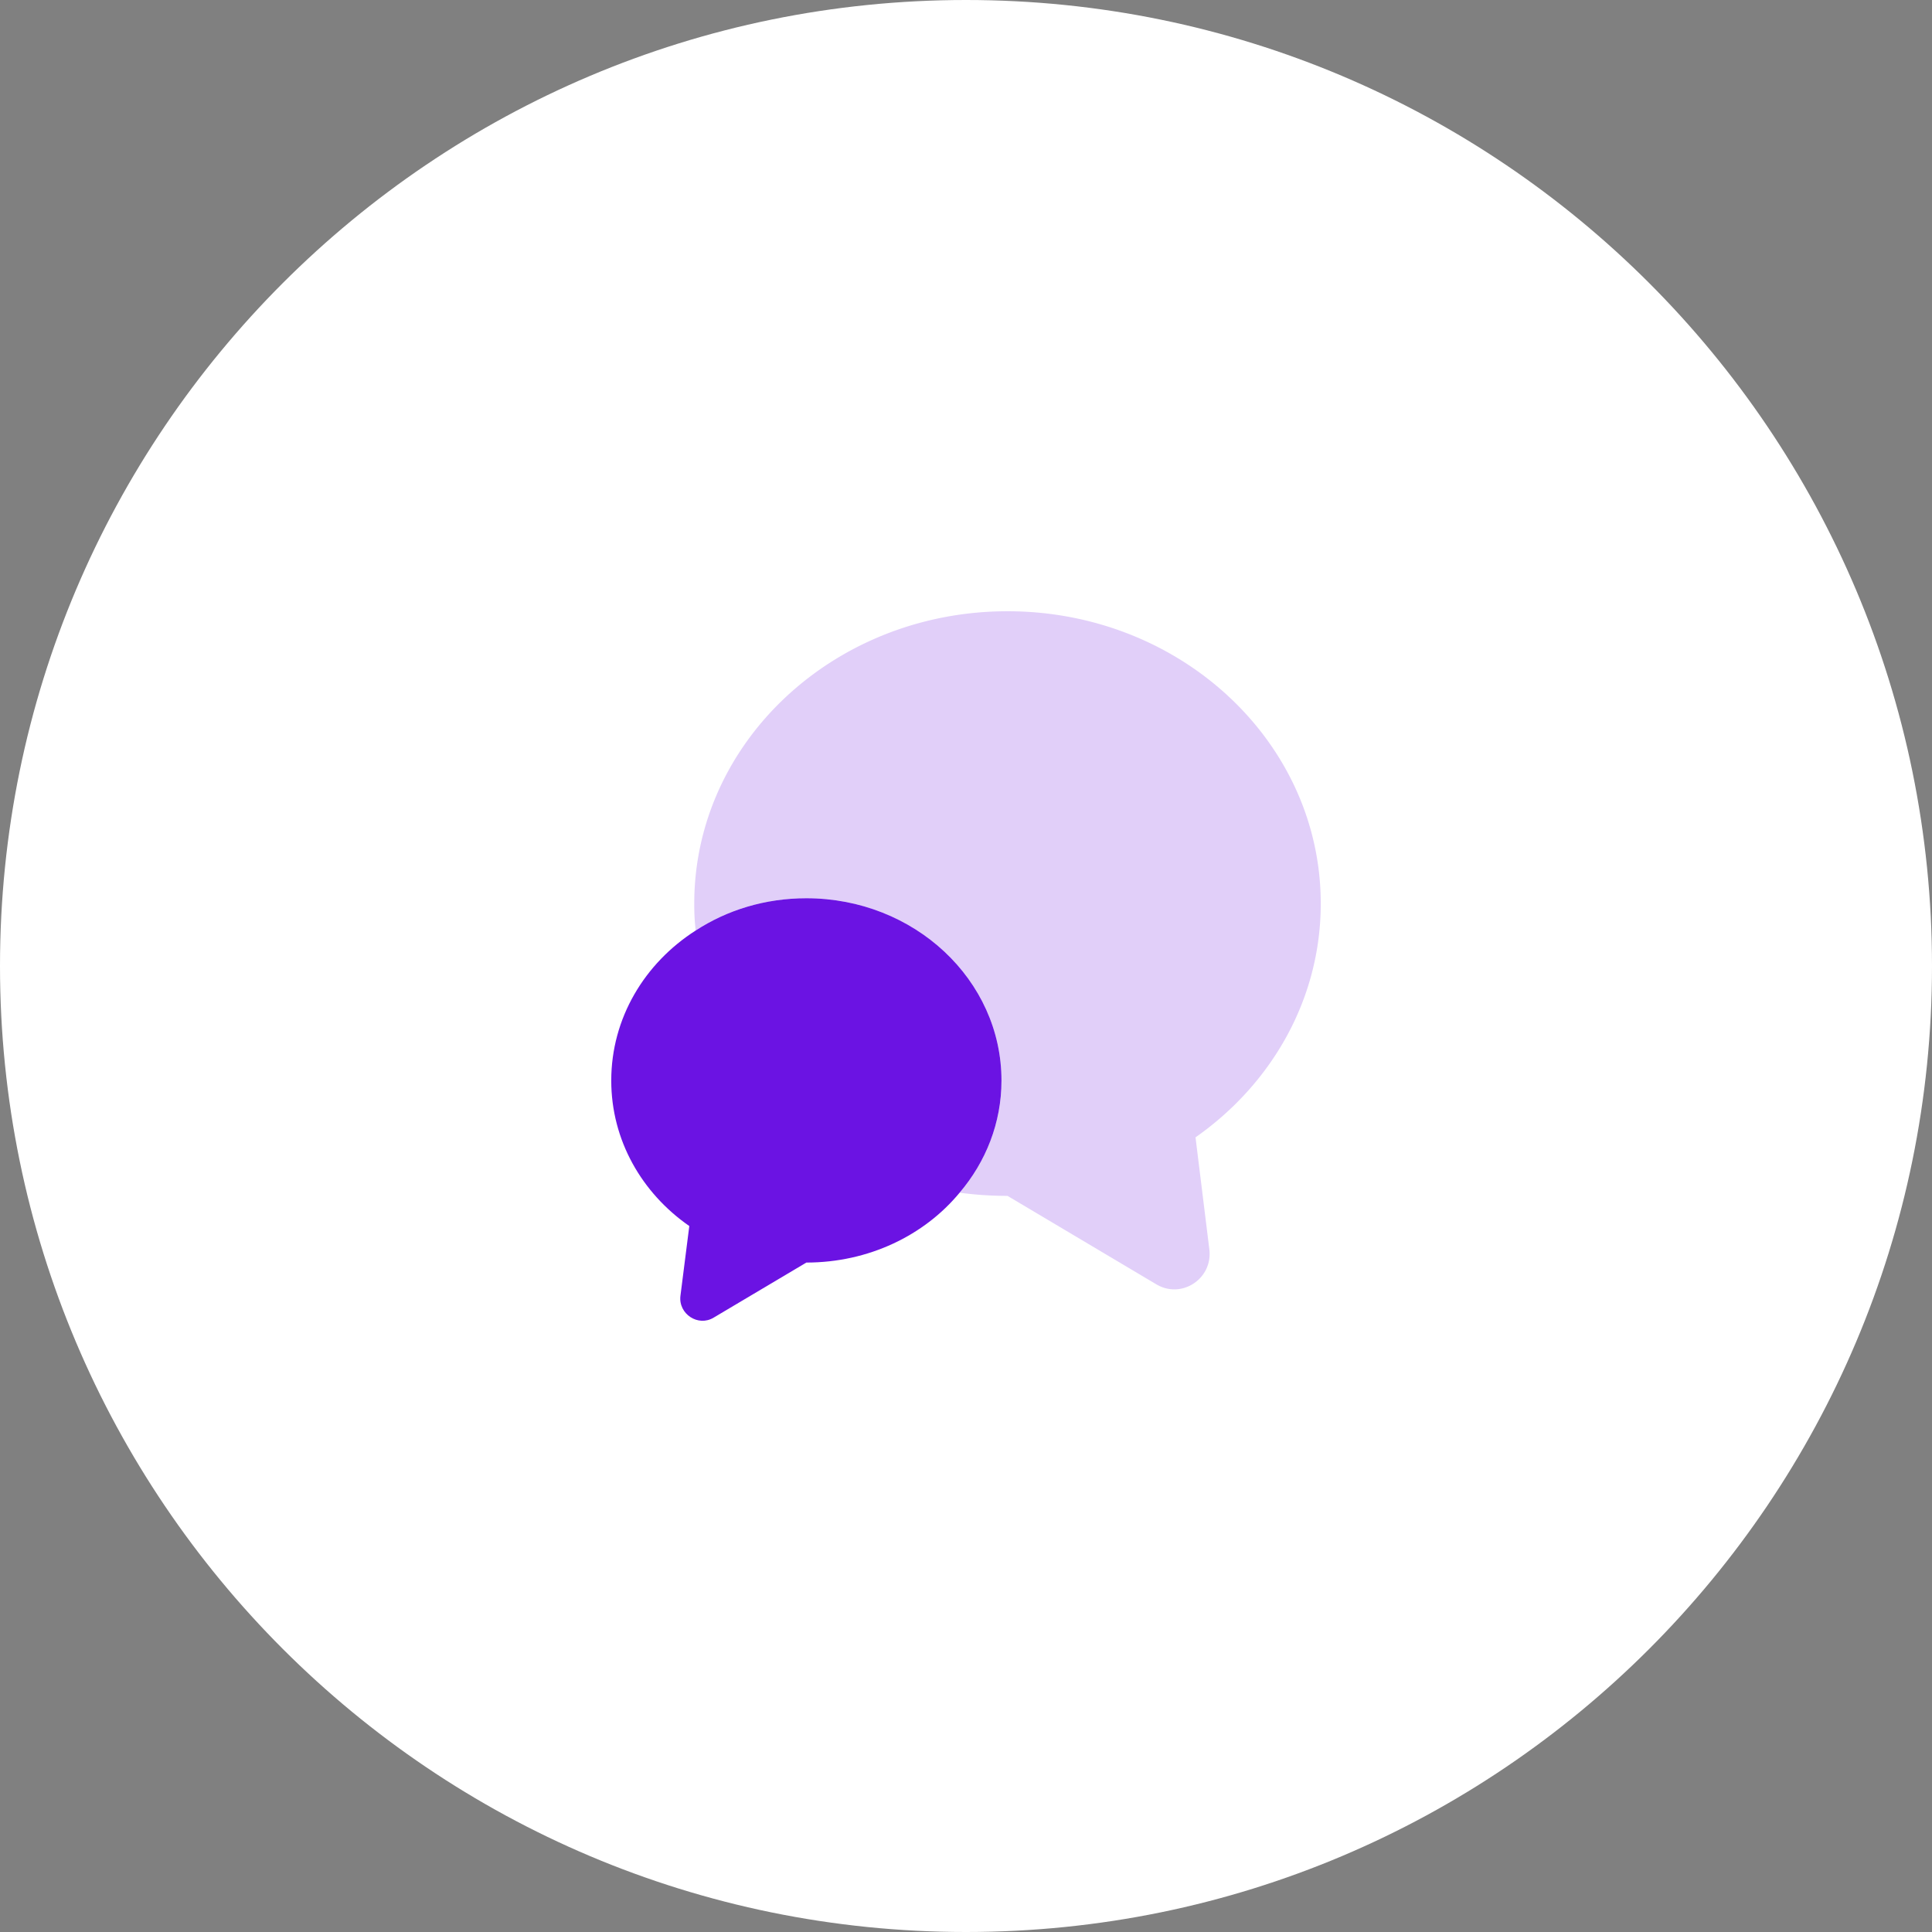
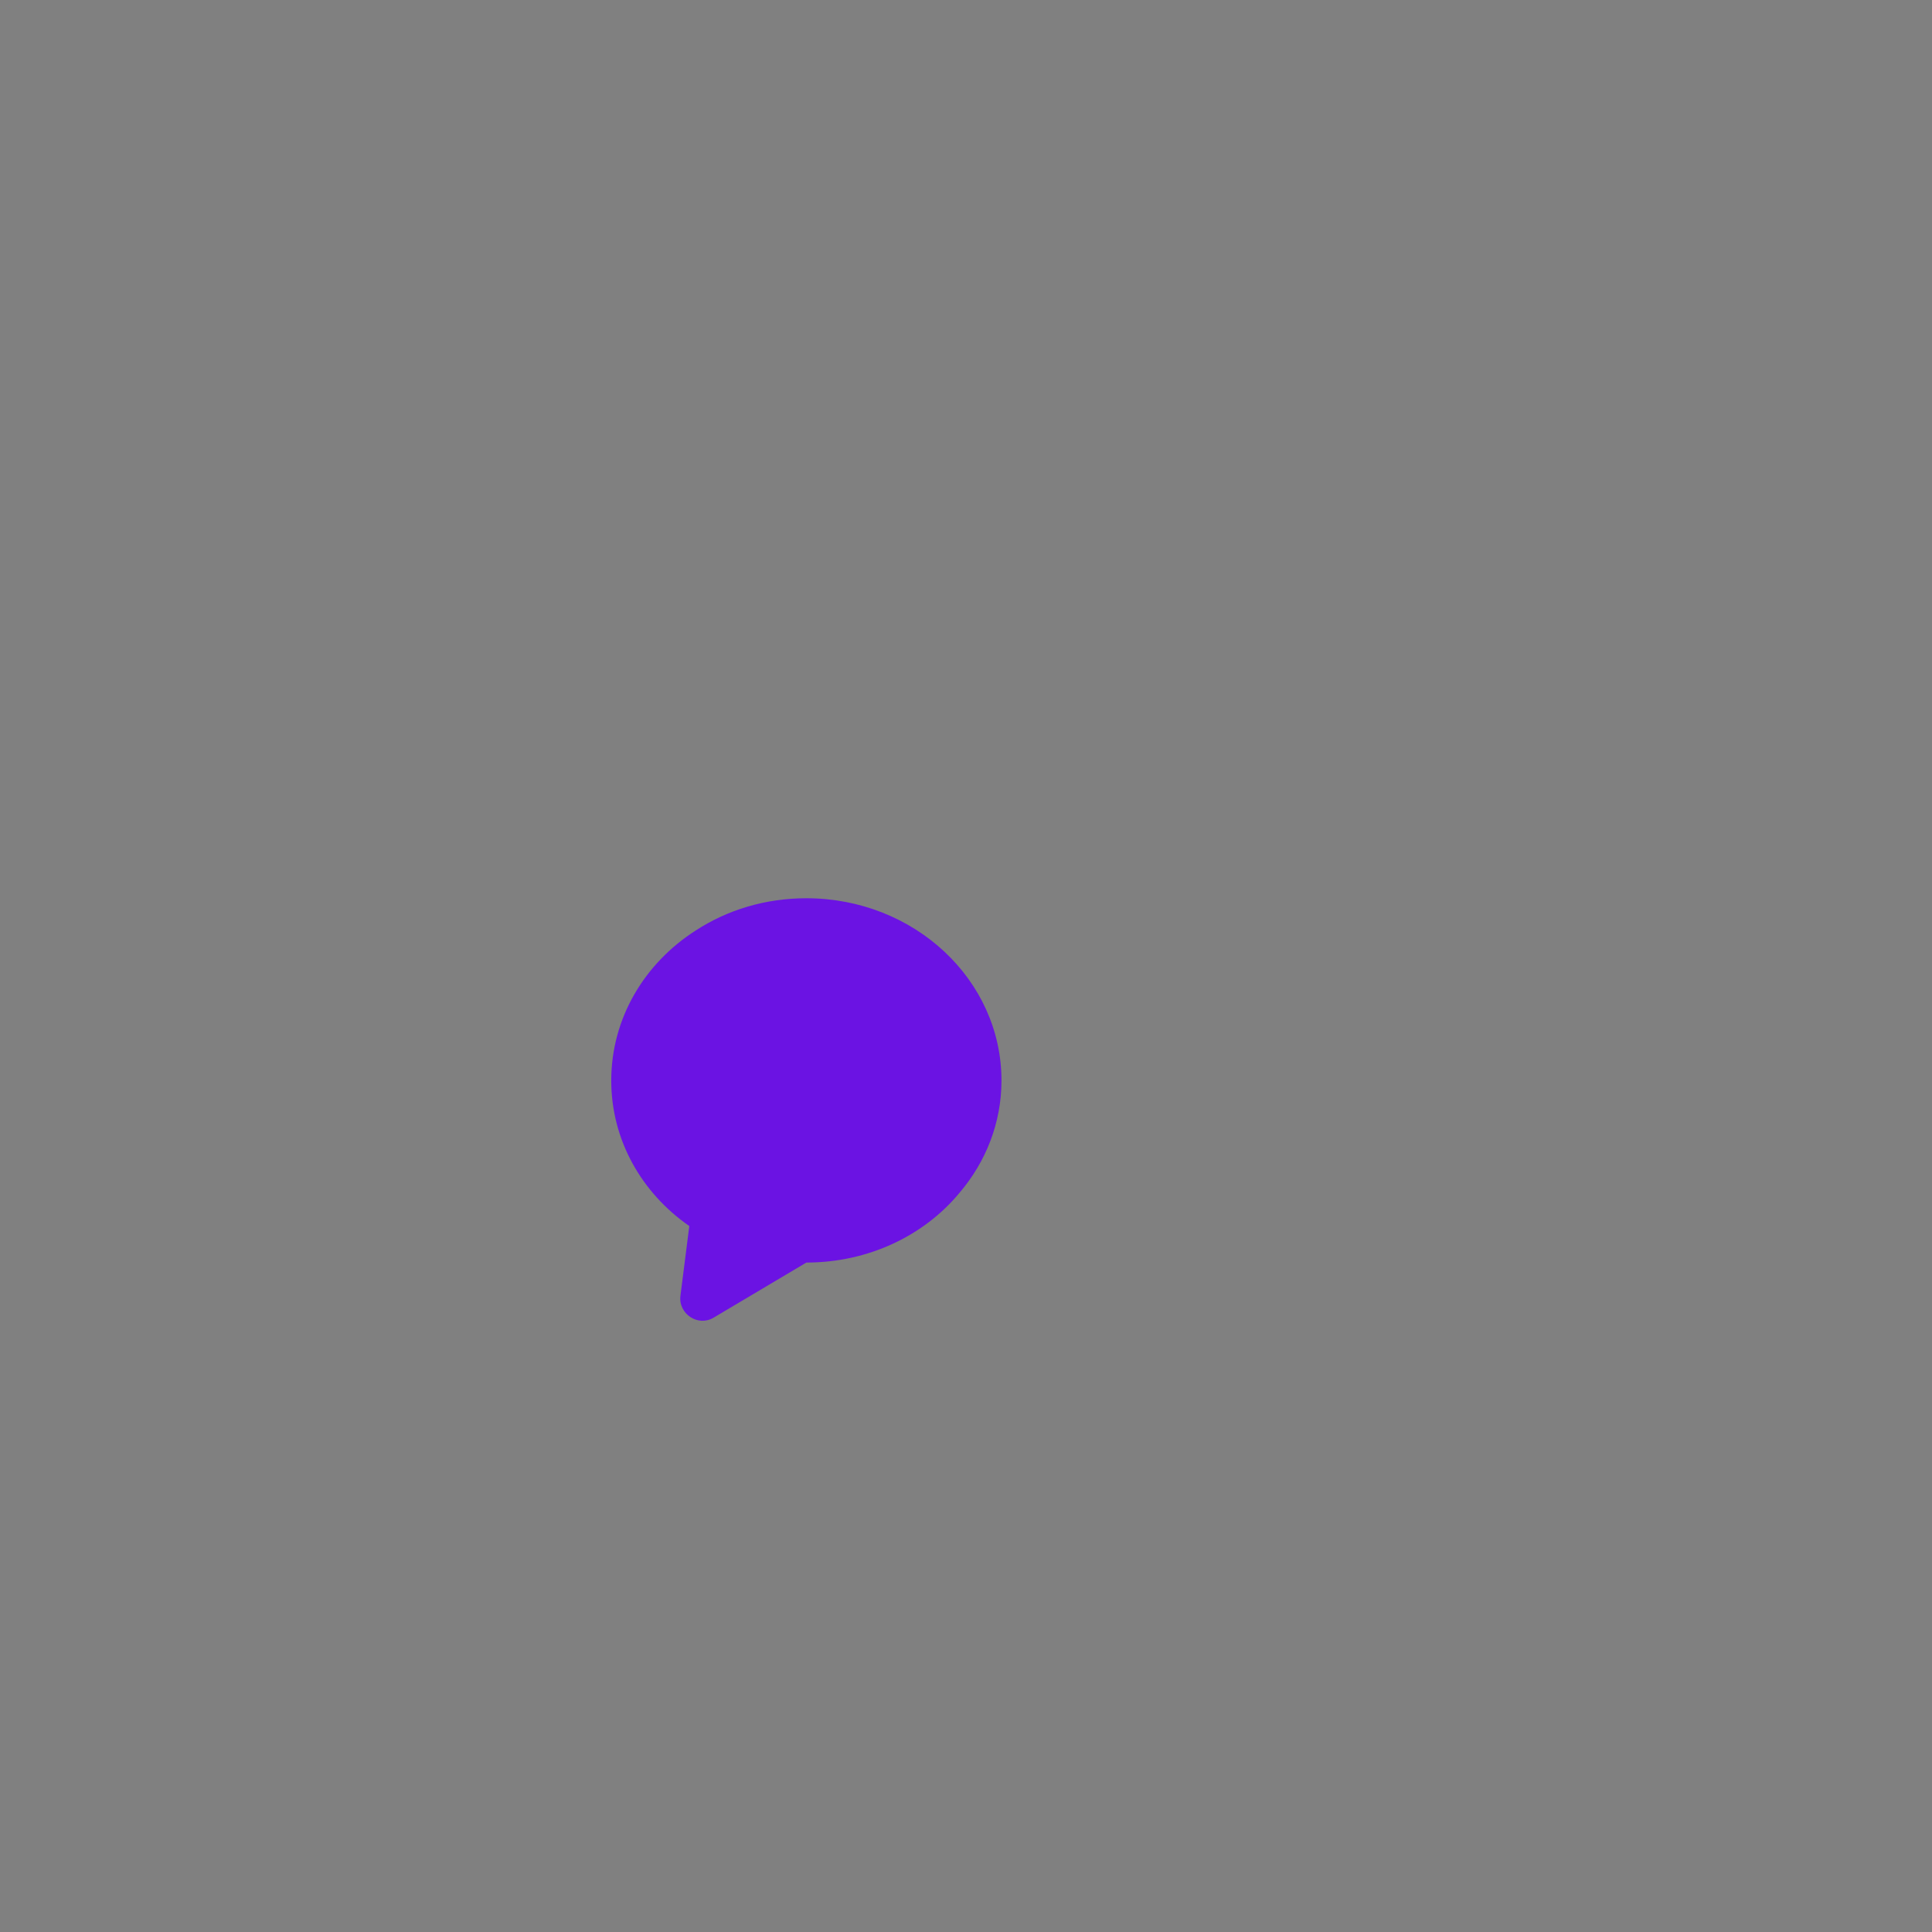
<svg xmlns="http://www.w3.org/2000/svg" width="118" height="118" viewBox="0 0 118 118" fill="none">
  <rect x="0" y="0" width="118" height="118" fill="#808080" stroke="none" />
-   <path d="M0 59C0 26.415 26.415 0 59 0s59 26.415 59 59-26.415 59-59 59S0 91.585 0 59z" fill="#fff" />
-   <path opacity=".2" d="m73.018 69.465.845 6.846c.217 1.799-1.711 3.055-3.25 2.124l-9.078-5.395c-.997 0-1.972-.065-2.925-.195 1.603-1.885 2.557-4.269 2.557-6.847 0-6.153-5.33-11.136-11.917-11.136-2.513 0-4.832.715-6.76 1.971a13.733 13.733 0 0 1-.087-1.646c0-9.859 8.559-17.854 19.132-17.854 10.573 0 19.132 7.995 19.132 17.854 0 5.85-3.012 11.028-7.649 14.278z" fill="#6B13E3" />
  <path d="M61.167 65.998c0 2.579-.954 4.962-2.557 6.847-2.145 2.6-5.547 4.268-9.36 4.268l-5.655 3.359c-.953.585-2.167-.217-2.037-1.322l.542-4.268c-2.903-2.015-4.767-5.244-4.767-8.884 0-3.813 2.037-7.171 5.157-9.165 1.928-1.256 4.247-1.971 6.76-1.971 6.587 0 11.917 4.983 11.917 11.136z" fill="#6B13E3" />
</svg>